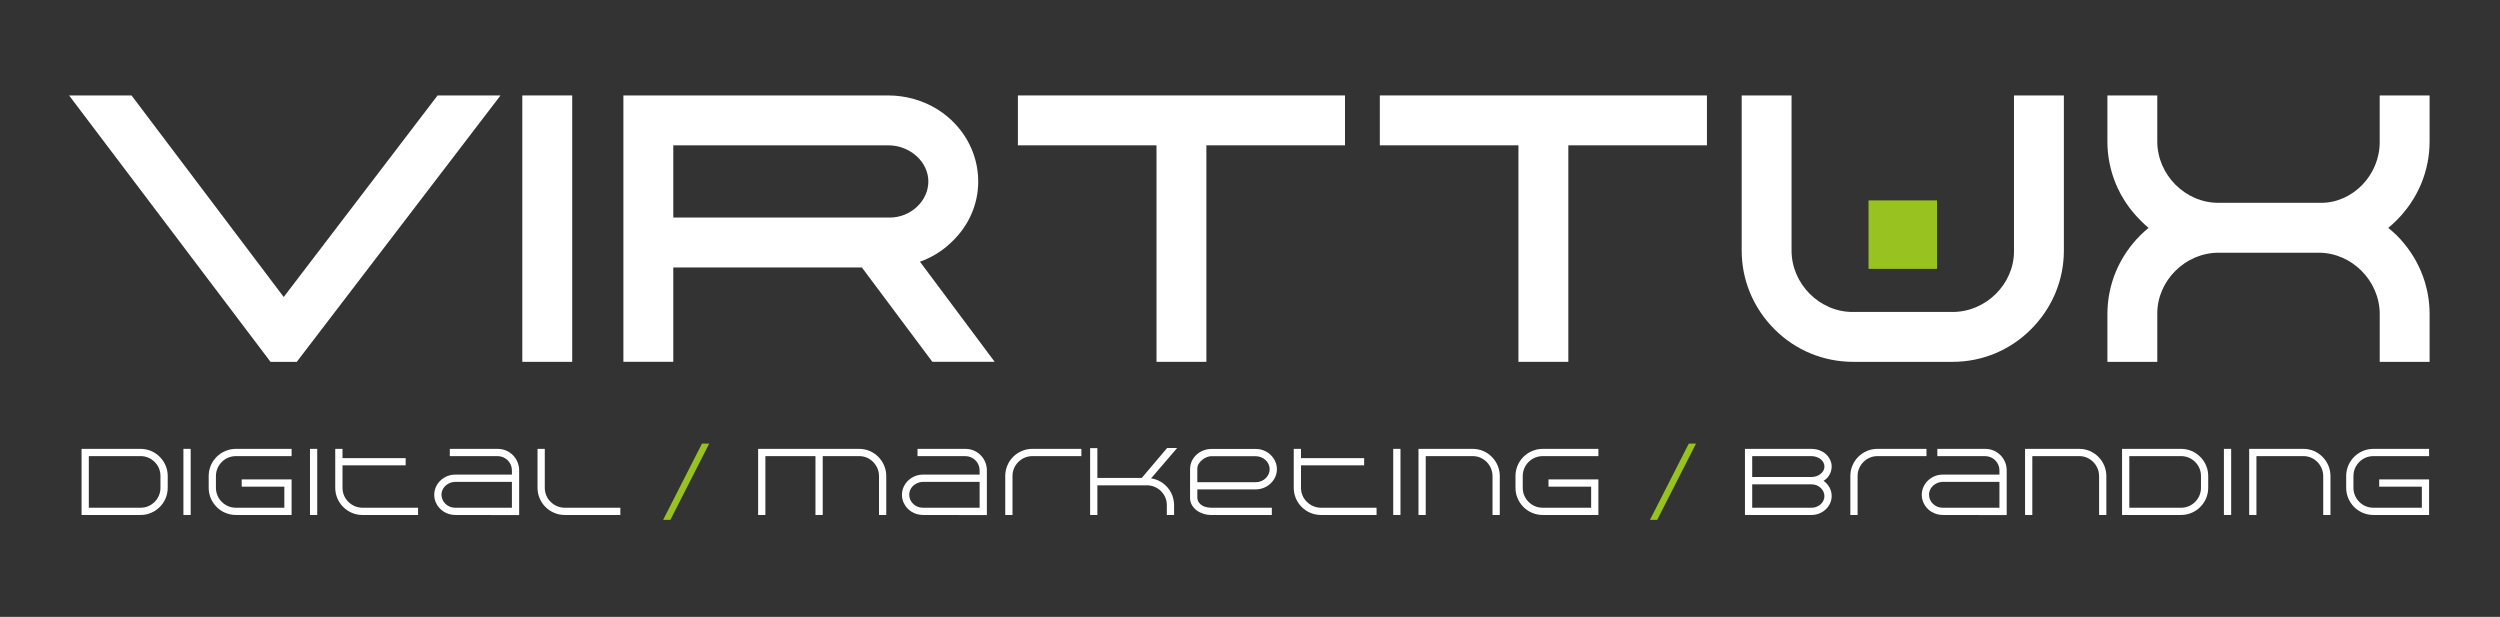
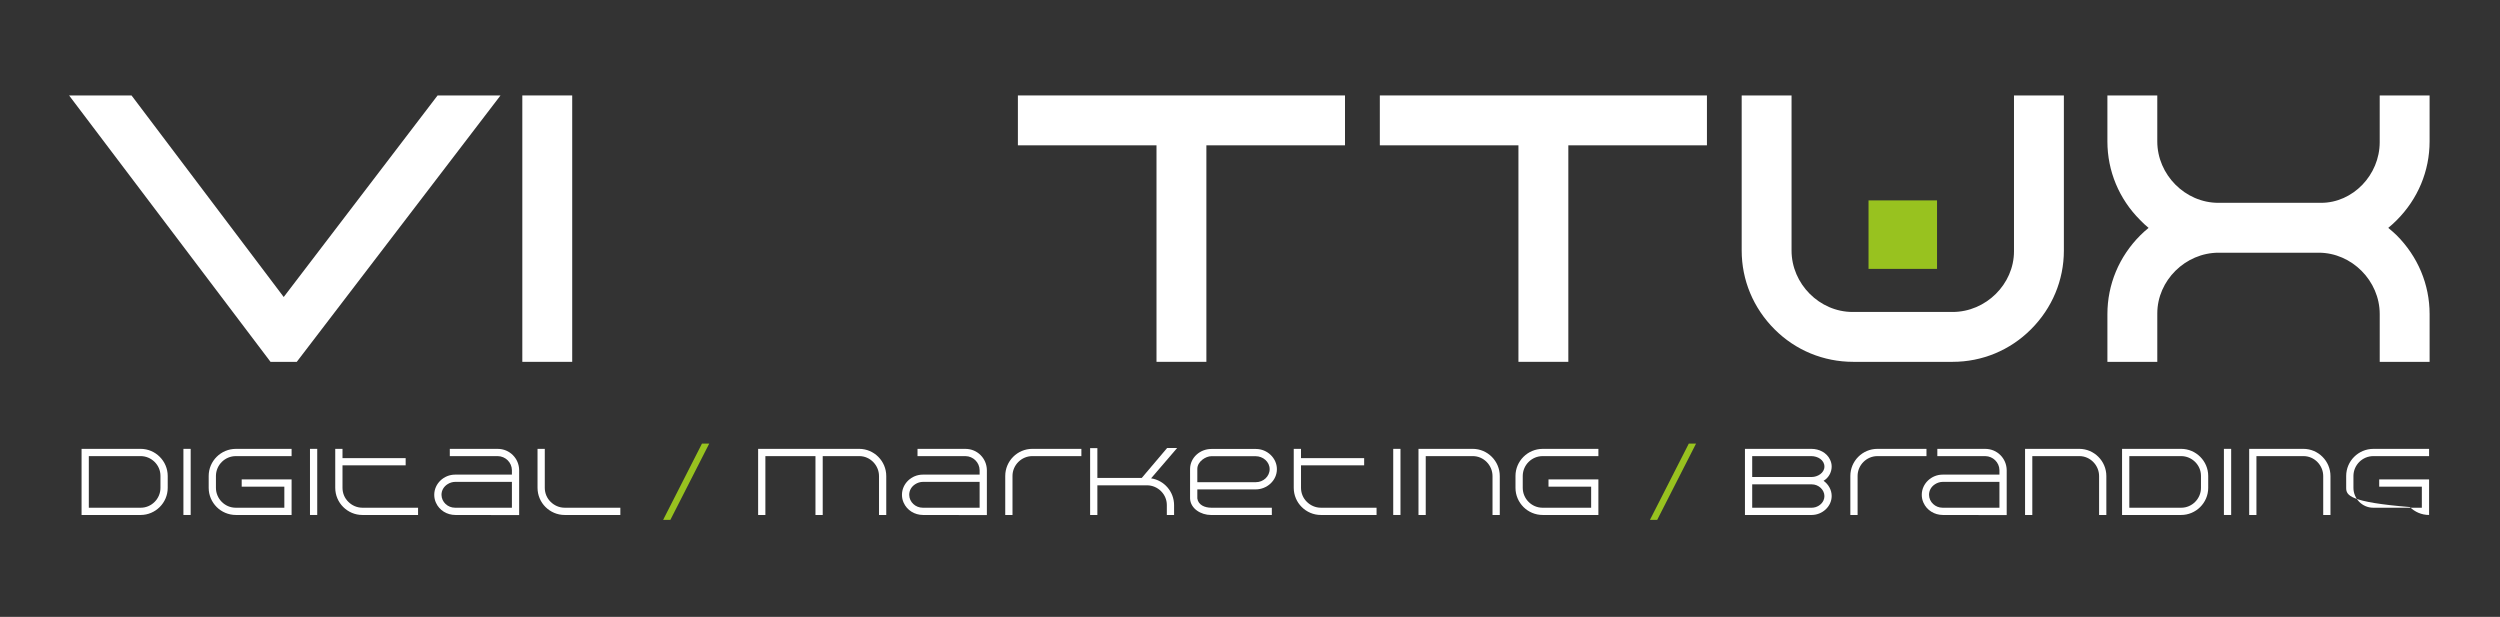
<svg xmlns="http://www.w3.org/2000/svg" version="1.1" id="Layer_1" x="0px" y="0px" width="323.077px" height="79.721px" viewBox="0 0 323.077 79.721" enable-background="new 0 0 323.077 79.721" xml:space="preserve">
  <rect x="0" y="0" width="323.077" height="79.721" fill="#333333" stroke="none" />
  <g>
    <polygon fill="#FFFFFF" points="36.665,38.382 16.998,12.335 8.928,12.335 34.96,46.762 38.352,46.762 64.681,12.335 56.55,12.335     " />
    <rect x="67.5" y="12.334" fill="#FFFFFF" width="6.447" height="34.427" />
-     <path fill="#FFFFFF" d="M122.9,31.35c2.268-2.106,3.517-4.912,3.517-7.902c0-3.744-1.956-7.218-5.236-9.296   c-1.865-1.172-4.129-1.817-6.377-1.817H80.562V46.76h6.447V34.562h24.369l9.114,12.197h8.052l-9.656-12.936   C120.407,33.274,121.79,32.427,122.9,31.35 M87.009,18.781h27.795c2.801,0,5.167,2.137,5.167,4.667   c0,2.531-2.283,4.668-4.985,4.668H87.009V18.781z" />
    <polygon fill="#FFFFFF" points="131.543,18.781 149.456,18.781 149.456,46.76 155.902,46.76 155.902,18.781 173.815,18.781    173.815,12.334 131.543,12.334  " />
    <polygon fill="#FFFFFF" points="178.316,18.781 196.229,18.781 196.229,46.76 202.677,46.76 202.677,18.781 220.589,18.781    220.589,12.334 178.316,12.334  " />
    <path fill="#FFFFFF" d="M260.27,32.473c0,4.251-3.633,7.842-7.933,7.842h-12.924c-4.276,0-7.889-3.633-7.889-7.932V12.334h-6.445   v20.048c0,3.822,1.508,7.436,4.249,10.174c2.71,2.713,6.323,4.205,10.175,4.205h12.834c3.823,0,7.42-1.492,10.13-4.205   c2.74-2.738,4.249-6.352,4.249-10.174V12.334h-6.446V32.473z" />
    <path fill="#FFFFFF" d="M313.978,18.278v-5.944h-6.447v6.035c0,4.25-3.467,7.842-7.569,7.842h-13.287   c-4.275,0-7.887-3.633-7.887-7.933v-5.944h-6.447v5.944c0,3.823,1.509,7.437,4.219,10.145c0.34,0.36,0.709,0.703,1.104,1.027   c-0.387,0.314-0.745,0.636-1.073,0.964c-2.74,2.74-4.249,6.354-4.249,10.176v6.172h6.447V40.5c0-4.25,3.632-7.843,7.932-7.843   h12.925c4.275,0,7.887,3.633,7.887,7.933v6.172h6.447V40.59c0-3.822-1.509-7.436-4.28-10.206c-0.353-0.334-0.708-0.645-1.064-0.934   c0.37-0.303,0.735-0.635,1.096-0.996C312.469,25.715,313.978,22.101,313.978,18.278" />
    <polygon fill="#98C21F" points="85.698,67.18 90.716,57.328 91.653,57.328 86.635,67.18  " />
    <polygon fill="#98C21F" points="213.226,67.18 218.244,57.328 219.181,57.328 214.163,67.18  " />
    <path fill="#FFFFFF" d="M10.541,58.006h7.632c1.935,0,3.501,1.592,3.501,3.502v1.541c0,1.936-1.59,3.502-3.501,3.502h-7.632V58.006   z M20.736,61.482c0-1.393-1.171-2.539-2.564-2.539h-6.695v6.67h6.719c1.381,0,2.54-1.158,2.54-2.564V61.482z" />
    <rect x="23.703" y="58.006" fill="#FFFFFF" width="0.937" height="8.545" />
    <path fill="#FFFFFF" d="M26.969,63.049v-1.541c0-1.922,1.578-3.5,3.514-3.5h7.2v0.936h-7.2c-1.418,0-2.565,1.146-2.577,2.553v1.553   c0,1.393,1.146,2.564,2.552,2.564h6.288v-2.725h-5.511v-0.936h6.448v4.598h-7.2c-0.962,0-1.849-0.395-2.478-1.023   C27.364,64.887,26.969,64.01,26.969,63.049" />
    <rect x="40.059" y="58.006" fill="#FFFFFF" width="0.937" height="8.545" />
    <path fill="#FFFFFF" d="M52.424,60.139h-8.162v2.898c0,0.715,0.284,1.355,0.752,1.812c0.469,0.469,1.11,0.764,1.812,0.764h7.201   v0.938h-7.201c-0.962,0-1.837-0.395-2.478-1.037c-0.629-0.627-1.023-1.504-1.023-2.477v-5.031h0.937v1.197h8.162V60.139z" />
    <path fill="#FFFFFF" d="M58.855,66.551c-1.11,0-2.084-0.617-2.515-1.578c-0.148-0.32-0.222-0.666-0.222-1.023   c0-1.467,1.258-2.613,2.687-2.613h7.349v-0.58c-0.013-0.998-0.839-1.799-1.825-1.812h-6.201v-0.936h6.201   c1.529,0,2.749,1.232,2.762,2.748v5.807L58.855,66.551z M57.055,63.949c0.012,0.938,0.814,1.664,1.75,1.664h7.349v-3.342h-7.299   c-0.37,0-0.727,0.113-1.011,0.297C57.352,62.877,57.055,63.371,57.055,63.949" />
    <path fill="#FFFFFF" d="M70.403,58.006v5.031c0,0.715,0.284,1.355,0.752,1.812c0.469,0.469,1.11,0.764,1.812,0.764h7.201v0.938   h-7.201c-0.961,0-1.836-0.395-2.478-1.035c-0.628-0.629-1.023-1.504-1.023-2.479v-5.031H70.403z" />
    <path fill="#FFFFFF" d="M114.532,61.52v5.031h-0.937V61.52c0-1.393-1.147-2.576-2.54-2.576h-4.734v7.607h-0.937v-7.607h-6.473   v7.607h-0.937v-8.545h13.057C112.955,58.006,114.532,59.584,114.532,61.52" />
    <path fill="#FFFFFF" d="M119.298,66.551c-1.11,0-2.084-0.617-2.515-1.578c-0.148-0.32-0.222-0.666-0.222-1.023   c0-1.467,1.258-2.613,2.687-2.613h7.349v-0.58c-0.013-0.998-0.839-1.799-1.825-1.812h-6.201v-0.936h6.201   c1.529,0,2.749,1.232,2.762,2.748v5.807L119.298,66.551z M117.498,63.949c0.012,0.938,0.814,1.664,1.75,1.664h7.349v-3.342h-7.299   c-0.37,0-0.727,0.113-1.011,0.297C117.794,62.877,117.498,63.371,117.498,63.949" />
    <path fill="#FFFFFF" d="M129.909,66.551v-5.043c0-1.924,1.566-3.502,3.501-3.502h6.338v0.938h-6.338   c-1.405,0-2.564,1.16-2.564,2.564v5.043H129.909z" />
    <path fill="#FFFFFF" d="M151.727,65.281v1.27h-0.937v-1.295c0-1.393-1.171-2.539-2.564-2.539h-6.412v3.834h-0.937v-8.643h0.937   v3.859h5.733l3.28-3.871h1.295l-3.366,3.92C150.457,62.074,151.727,63.543,151.727,65.281" />
    <path fill="#FFFFFF" d="M153.794,60.596c0.012-1.455,1.282-2.576,2.749-2.576h5.771c1.442,0,2.7,1.172,2.7,2.613   c0,1.467-1.283,2.613-2.75,2.613h-7.533v1.172c0.124,0.838,0.949,1.195,1.812,1.195h7.817v0.938h-7.878   c-1.258,0-2.639-0.801-2.688-2.133V60.596z M154.731,60.596v1.715h7.583c0.937,0,1.763-0.74,1.763-1.678   c0-0.963-0.863-1.678-1.812-1.678h-5.721C155.817,58.955,154.731,59.646,154.731,60.596" />
    <path fill="#FFFFFF" d="M176.291,60.139h-8.161v2.898c0,0.715,0.283,1.355,0.751,1.812c0.47,0.469,1.11,0.764,1.812,0.764h7.201   v0.938h-7.201c-0.962,0-1.837-0.395-2.478-1.037c-0.629-0.627-1.023-1.504-1.023-2.477v-5.031h0.938v1.197h8.161V60.139z" />
    <rect x="180.048" y="58.006" fill="#FFFFFF" width="0.937" height="8.545" />
    <path fill="#FFFFFF" d="M190.316,58.006c1.923,0,3.501,1.578,3.501,3.516v5.029h-0.938v-5.029c0-1.395-1.146-2.578-2.539-2.578   h-6.091v7.607h-0.937v-8.545H190.316z" />
    <path fill="#FFFFFF" d="M195.848,63.049v-1.541c0-1.922,1.578-3.5,3.515-3.5h7.199v0.936h-7.199c-1.418,0-2.565,1.146-2.577,2.553   v1.553c0,1.393,1.146,2.564,2.552,2.564h6.288v-2.725h-5.511v-0.936h6.447v4.598h-7.199c-0.963,0-1.85-0.395-2.479-1.023   C196.243,64.887,195.848,64.01,195.848,63.049" />
    <path fill="#FFFFFF" d="M235.661,62.137c0.629,0.445,1.048,1.172,1.048,1.961c0,1.367-1.221,2.453-2.589,2.453h-8.618v-8.545h8.581   c0.999,0,1.973,0.48,2.403,1.369c0.148,0.297,0.223,0.604,0.223,0.912c0,0.629-0.284,1.258-0.789,1.666L235.661,62.137z    M226.438,61.643h7.693c0.765,0,1.64-0.529,1.64-1.344c0-0.861-0.875-1.355-1.688-1.355h-7.645V61.643z M235.771,64.109   c0-0.812-0.752-1.516-1.627-1.516h-7.706v3.02h7.706c0.628,0,1.257-0.383,1.504-0.938   C235.734,64.492,235.771,64.295,235.771,64.109" />
    <path fill="#FFFFFF" d="M239.121,66.551v-5.043c0-1.924,1.566-3.502,3.501-3.502h6.338v0.938h-6.338   c-1.404,0-2.563,1.16-2.563,2.564v5.043H239.121z" />
    <path fill="#FFFFFF" d="M251.09,66.551c-1.11,0-2.084-0.617-2.515-1.578c-0.148-0.32-0.223-0.666-0.223-1.023   c0-1.467,1.258-2.613,2.688-2.613h7.349v-0.58c-0.013-0.998-0.839-1.799-1.825-1.812h-6.201v-0.936h6.201   c1.529,0,2.749,1.232,2.763,2.748v5.807L251.09,66.551z M249.29,63.949c0.012,0.938,0.813,1.664,1.75,1.664h7.349v-3.342h-7.299   c-0.37,0-0.728,0.113-1.011,0.297C249.586,62.877,249.29,63.371,249.29,63.949" />
    <path fill="#FFFFFF" d="M268.704,58.006c1.923,0,3.501,1.578,3.501,3.516v5.029h-0.938v-5.029c0-1.395-1.146-2.578-2.539-2.578   h-6.091v7.607h-0.937v-8.545H268.704z" />
    <path fill="#FFFFFF" d="M274.235,58.006h7.633c1.935,0,3.501,1.592,3.501,3.502v1.541c0,1.936-1.59,3.502-3.501,3.502h-7.633   V58.006z M284.432,61.482c0-1.393-1.171-2.539-2.563-2.539h-6.695v6.67h6.719c1.381,0,2.54-1.158,2.54-2.564V61.482z" />
    <rect x="287.398" y="58.006" fill="#FFFFFF" width="0.937" height="8.545" />
    <path fill="#FFFFFF" d="M297.668,58.006c1.923,0,3.501,1.578,3.501,3.516v5.029h-0.938v-5.029c0-1.395-1.146-2.578-2.539-2.578   h-6.091v7.607h-0.937v-8.545H297.668z" />
-     <path fill="#FFFFFF" d="M303.199,63.049v-1.541c0-1.922,1.578-3.5,3.515-3.5h7.199v0.936h-7.199c-1.418,0-2.565,1.146-2.577,2.553   v1.553c0,1.393,1.146,2.564,2.552,2.564h6.288v-2.725h-5.511v-0.936h6.447v4.598h-7.199c-0.963,0-1.85-0.395-2.479-1.023   C303.595,64.887,303.199,64.01,303.199,63.049" />
+     <path fill="#FFFFFF" d="M303.199,63.049v-1.541c0-1.922,1.578-3.5,3.515-3.5h7.199v0.936h-7.199c-1.418,0-2.565,1.146-2.577,2.553   v1.553c0,1.393,1.146,2.564,2.552,2.564h6.288v-2.725h-5.511v-0.936h6.447v4.598c-0.963,0-1.85-0.395-2.479-1.023   C303.595,64.887,303.199,64.01,303.199,63.049" />
    <rect x="241.472" y="25.897" fill="#98C21F" width="8.852" height="8.852" />
  </g>
</svg>